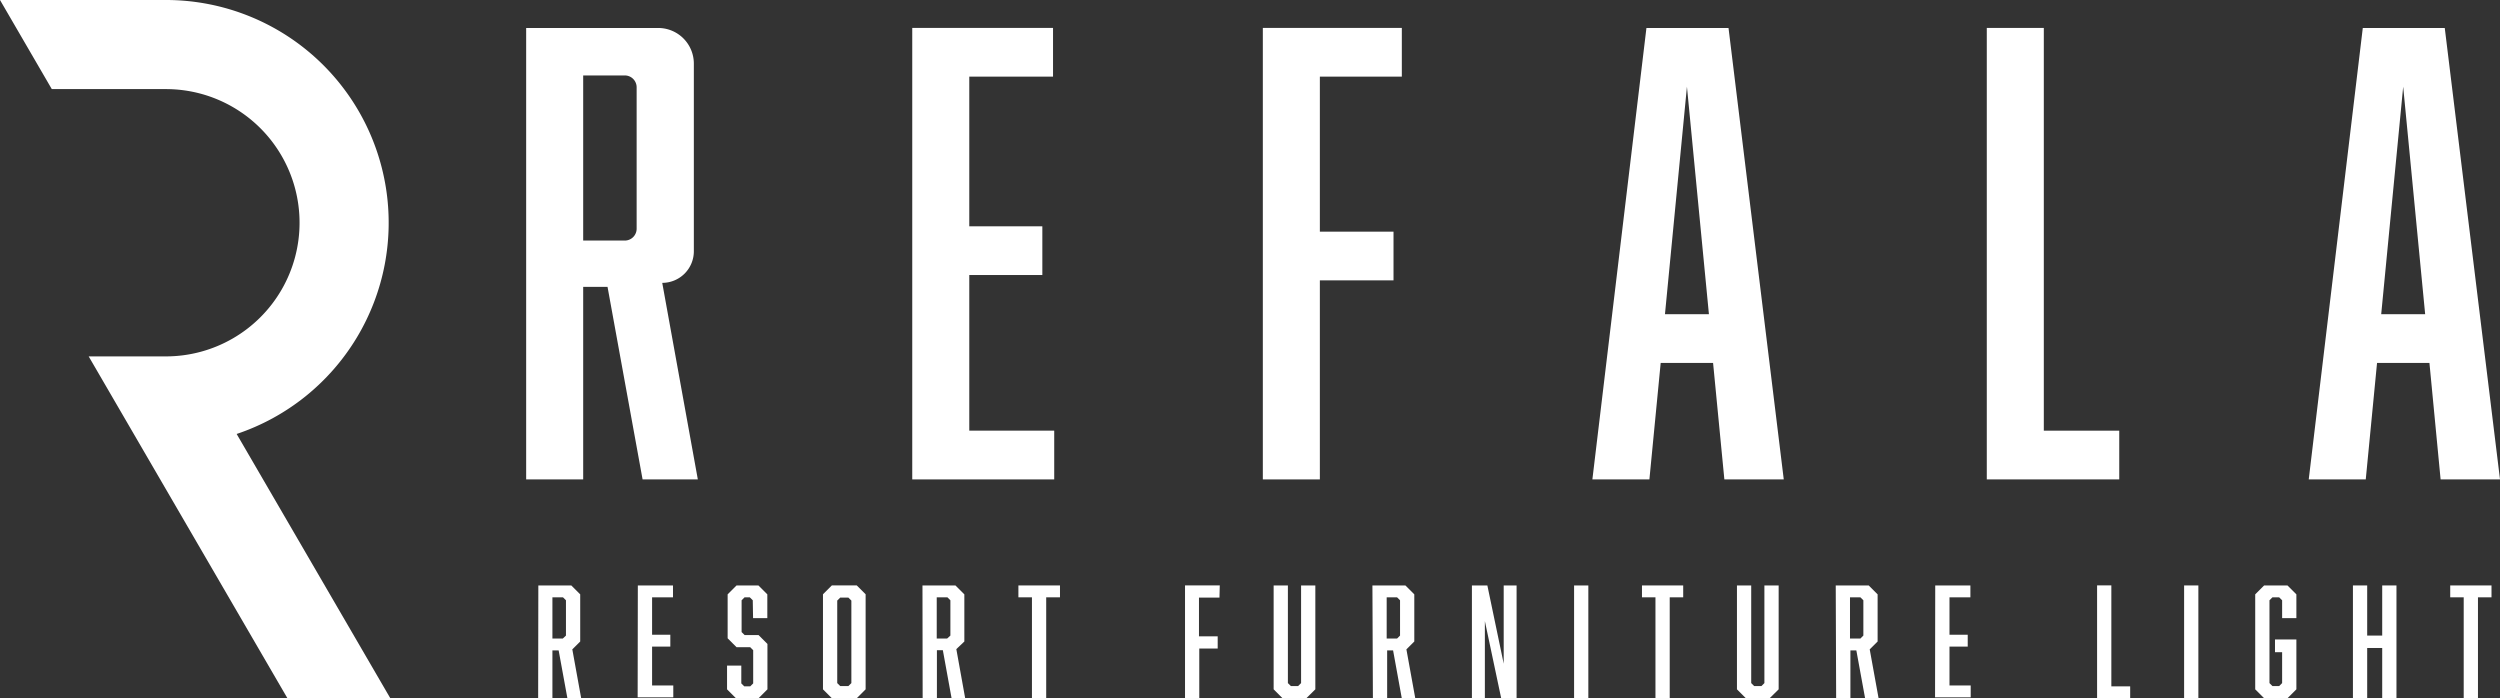
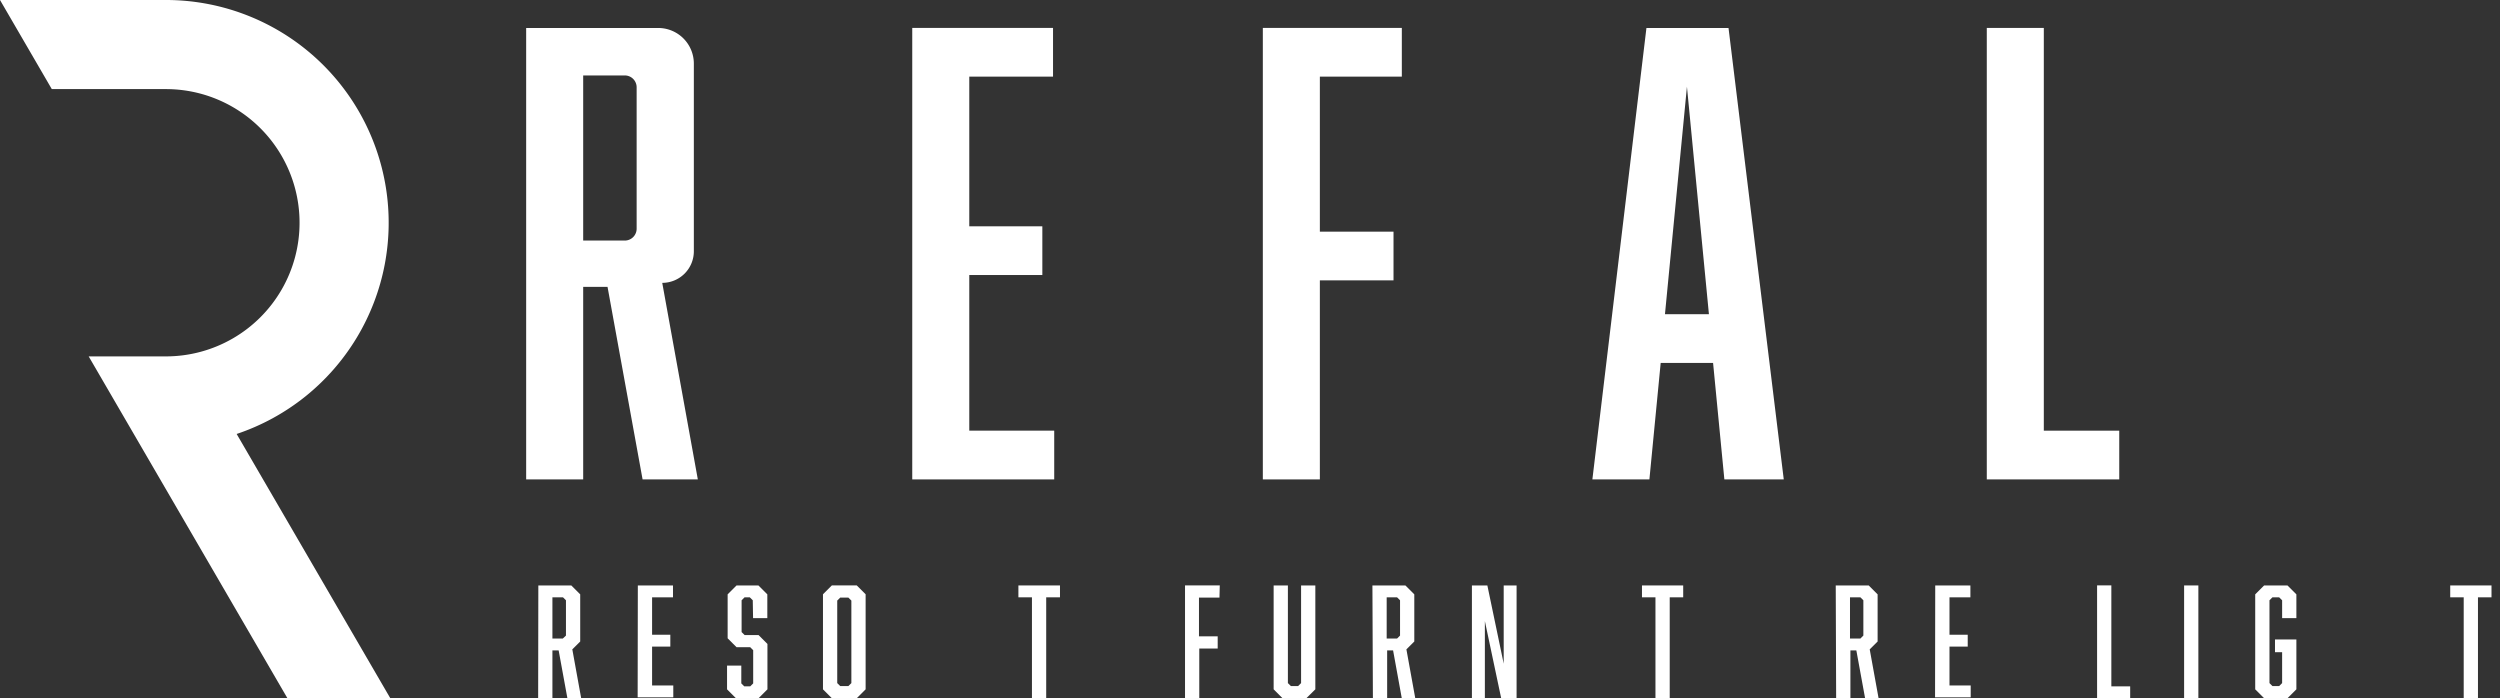
<svg xmlns="http://www.w3.org/2000/svg" id="レイヤー_1" data-name="レイヤー 1" viewBox="0 0 420.88 117.55">
  <rect x="0" y="0" width="420.88" height="117.55" fill="#333333" stroke="none" />
  <defs>
    <style>.cls-1{fill:#fff;}</style>
  </defs>
  <title>logo</title>
  <path class="cls-1" d="M39.84,73.06A37.5,37.5,0,0,0,27.93,0H0L8.72,15H27.93a22.5,22.5,0,0,1,0,45h-13l33.46,57.55H65.71Z" />
  <path class="cls-1" d="M153.58,4.7h23.7v8.2h-14.1V38.1h12.3v8.2h-12.3V72.5h14.3v8.21h-23.9Z" />
  <path class="cls-1" d="M236,12.9H222.2V39h12.4v8.2H222.2V80.71h-9.6V4.7H236Z" />
  <path class="cls-1" d="M279.58,61.1l-1.9,19.61h-9.6l9.1-76H291l9.3,76h-10L288.4,61.1ZM284,14.6l-3.7,38.3h7.4Z" />
  <path class="cls-1" d="M334.48,80.71V4.7h9.6V72.5h12.7v8.21Z" />
-   <path class="cls-1" d="M400.18,61.1l-1.9,19.61h-9.6l9.1-76h13.8l9.3,76h-10L409,61.1Zm4.4-46.5-3.7,38.3h7.4Z" />
  <path class="cls-1" d="M90.63,98.56h5.55l1.5,1.5V108l-1.33,1.32,1.5,8.27H95.53l-1.48-8.09H93v8.09H90.6ZM95.28,107v-5.94l-.5-.5H93v6.94h1.75Z" />
  <path class="cls-1" d="M107.38,98.56h5.92v2h-3.52v6.3h3.07v2h-3.07v6.54h3.57v2h-6Z" />
  <path class="cls-1" d="M126.73,101.06l-.5-.5h-.88l-.5.5v5.35l.5.5h2.35l1.5,1.5v7.64l-1.5,1.5h-3.8l-1.5-1.5v-4h2.4v3l.5.5h1l.5-.5v-5.59l-.5-.5H124l-1.5-1.5v-7.4l1.5-1.5h3.68l1.5,1.5v4h-2.4Z" />
  <path class="cls-1" d="M145.73,116.05l-1.5,1.5h-4.18l-1.5-1.5v-16l1.5-1.5h4.18l1.5,1.5Zm-4.28-15.44-.5.5V115l.5.5h1.38l.5-.5V101.11l-.5-.5Z" />
-   <path class="cls-1" d="M155.3,98.56h5.55l1.5,1.5V108L161,109.28l1.49,8.27H160.2l-1.47-8.09h-1v8.09h-2.4ZM160,107v-5.94l-.5-.5h-1.8v6.94h1.75Z" />
  <path class="cls-1" d="M176.13,100.56v17h-2.4v-17h-2.28v-2h7v2Z" />
  <path class="cls-1" d="M205.3,100.61h-3.45v6.52H205v2.05h-3.1v8.37h-2.4v-19h5.85Z" />
  <path class="cls-1" d="M219.92,117.55h-4l-1.5-1.5V98.56h2.4V115l.5.5h1.22l.5-.5V98.56h2.4v17.49Z" />
  <path class="cls-1" d="M231.05,98.56h5.55l1.5,1.5V108l-1.33,1.32,1.5,8.27H236l-1.47-8.09h-1v8.09h-2.4ZM235.7,107v-5.94l-.5-.5h-1.75v6.94h1.75Z" />
  <path class="cls-1" d="M247.8,98.56h2.6l2.75,13.17V98.56h2.17v19h-2.59l-2.75-13v13H247.8Z" />
-   <path class="cls-1" d="M265,98.56h2.4v19H265Z" />
  <path class="cls-1" d="M281.1,100.56v17h-2.4v-17h-2.27v-2h6.94v2Z" />
-   <path class="cls-1" d="M297.92,117.55h-4l-1.5-1.5V98.56h2.4V115l.5.5h1.22l.5-.5V98.56h2.4v17.49Z" />
  <path class="cls-1" d="M309.05,98.56h5.55l1.5,1.5V108l-1.33,1.32,1.5,8.27H314l-1.48-8.09h-1v8.09h-2.4ZM313.7,107v-5.94l-.5-.5h-1.75v6.94h1.75Z" />
  <path class="cls-1" d="M325.8,98.56h5.92v2H328.2v6.3h3.07v2H328.2v6.54h3.57v2h-6Z" />
  <path class="cls-1" d="M353.05,117.55v-19h2.4v17h3.17v2Z" />
  <path class="cls-1" d="M367.7,98.56h2.4v19h-2.4Z" />
  <path class="cls-1" d="M379.67,100.06l1.5-1.5h3.93l1.5,1.5v4h-2.4v-3l-.5-.5h-1.13l-.5.5V115l.5.5h1.13l.5-.5v-5.2H383v-2.14h3.6v8.39l-1.5,1.5h-3.93l-1.5-1.5Z" />
-   <path class="cls-1" d="M398.52,107h2.53V98.56h2.4v19h-2.4v-8.47h-2.53v8.47h-2.4v-19h2.4Z" />
  <path class="cls-1" d="M417.17,100.56v17h-2.4v-17H412.5v-2h6.95v2Z" />
  <path class="cls-1" d="M111.49,47.62h0a5.32,5.32,0,0,0,5.32-5.32V10.71h0a6,6,0,0,0-6-6H88.58v76h9.6V48.3h4.1l5.9,32.41h9.3ZM98.18,40.5V12.7h7a2,2,0,0,1,2,2V38.5a2,2,0,0,1-2,2Z" />
</svg>